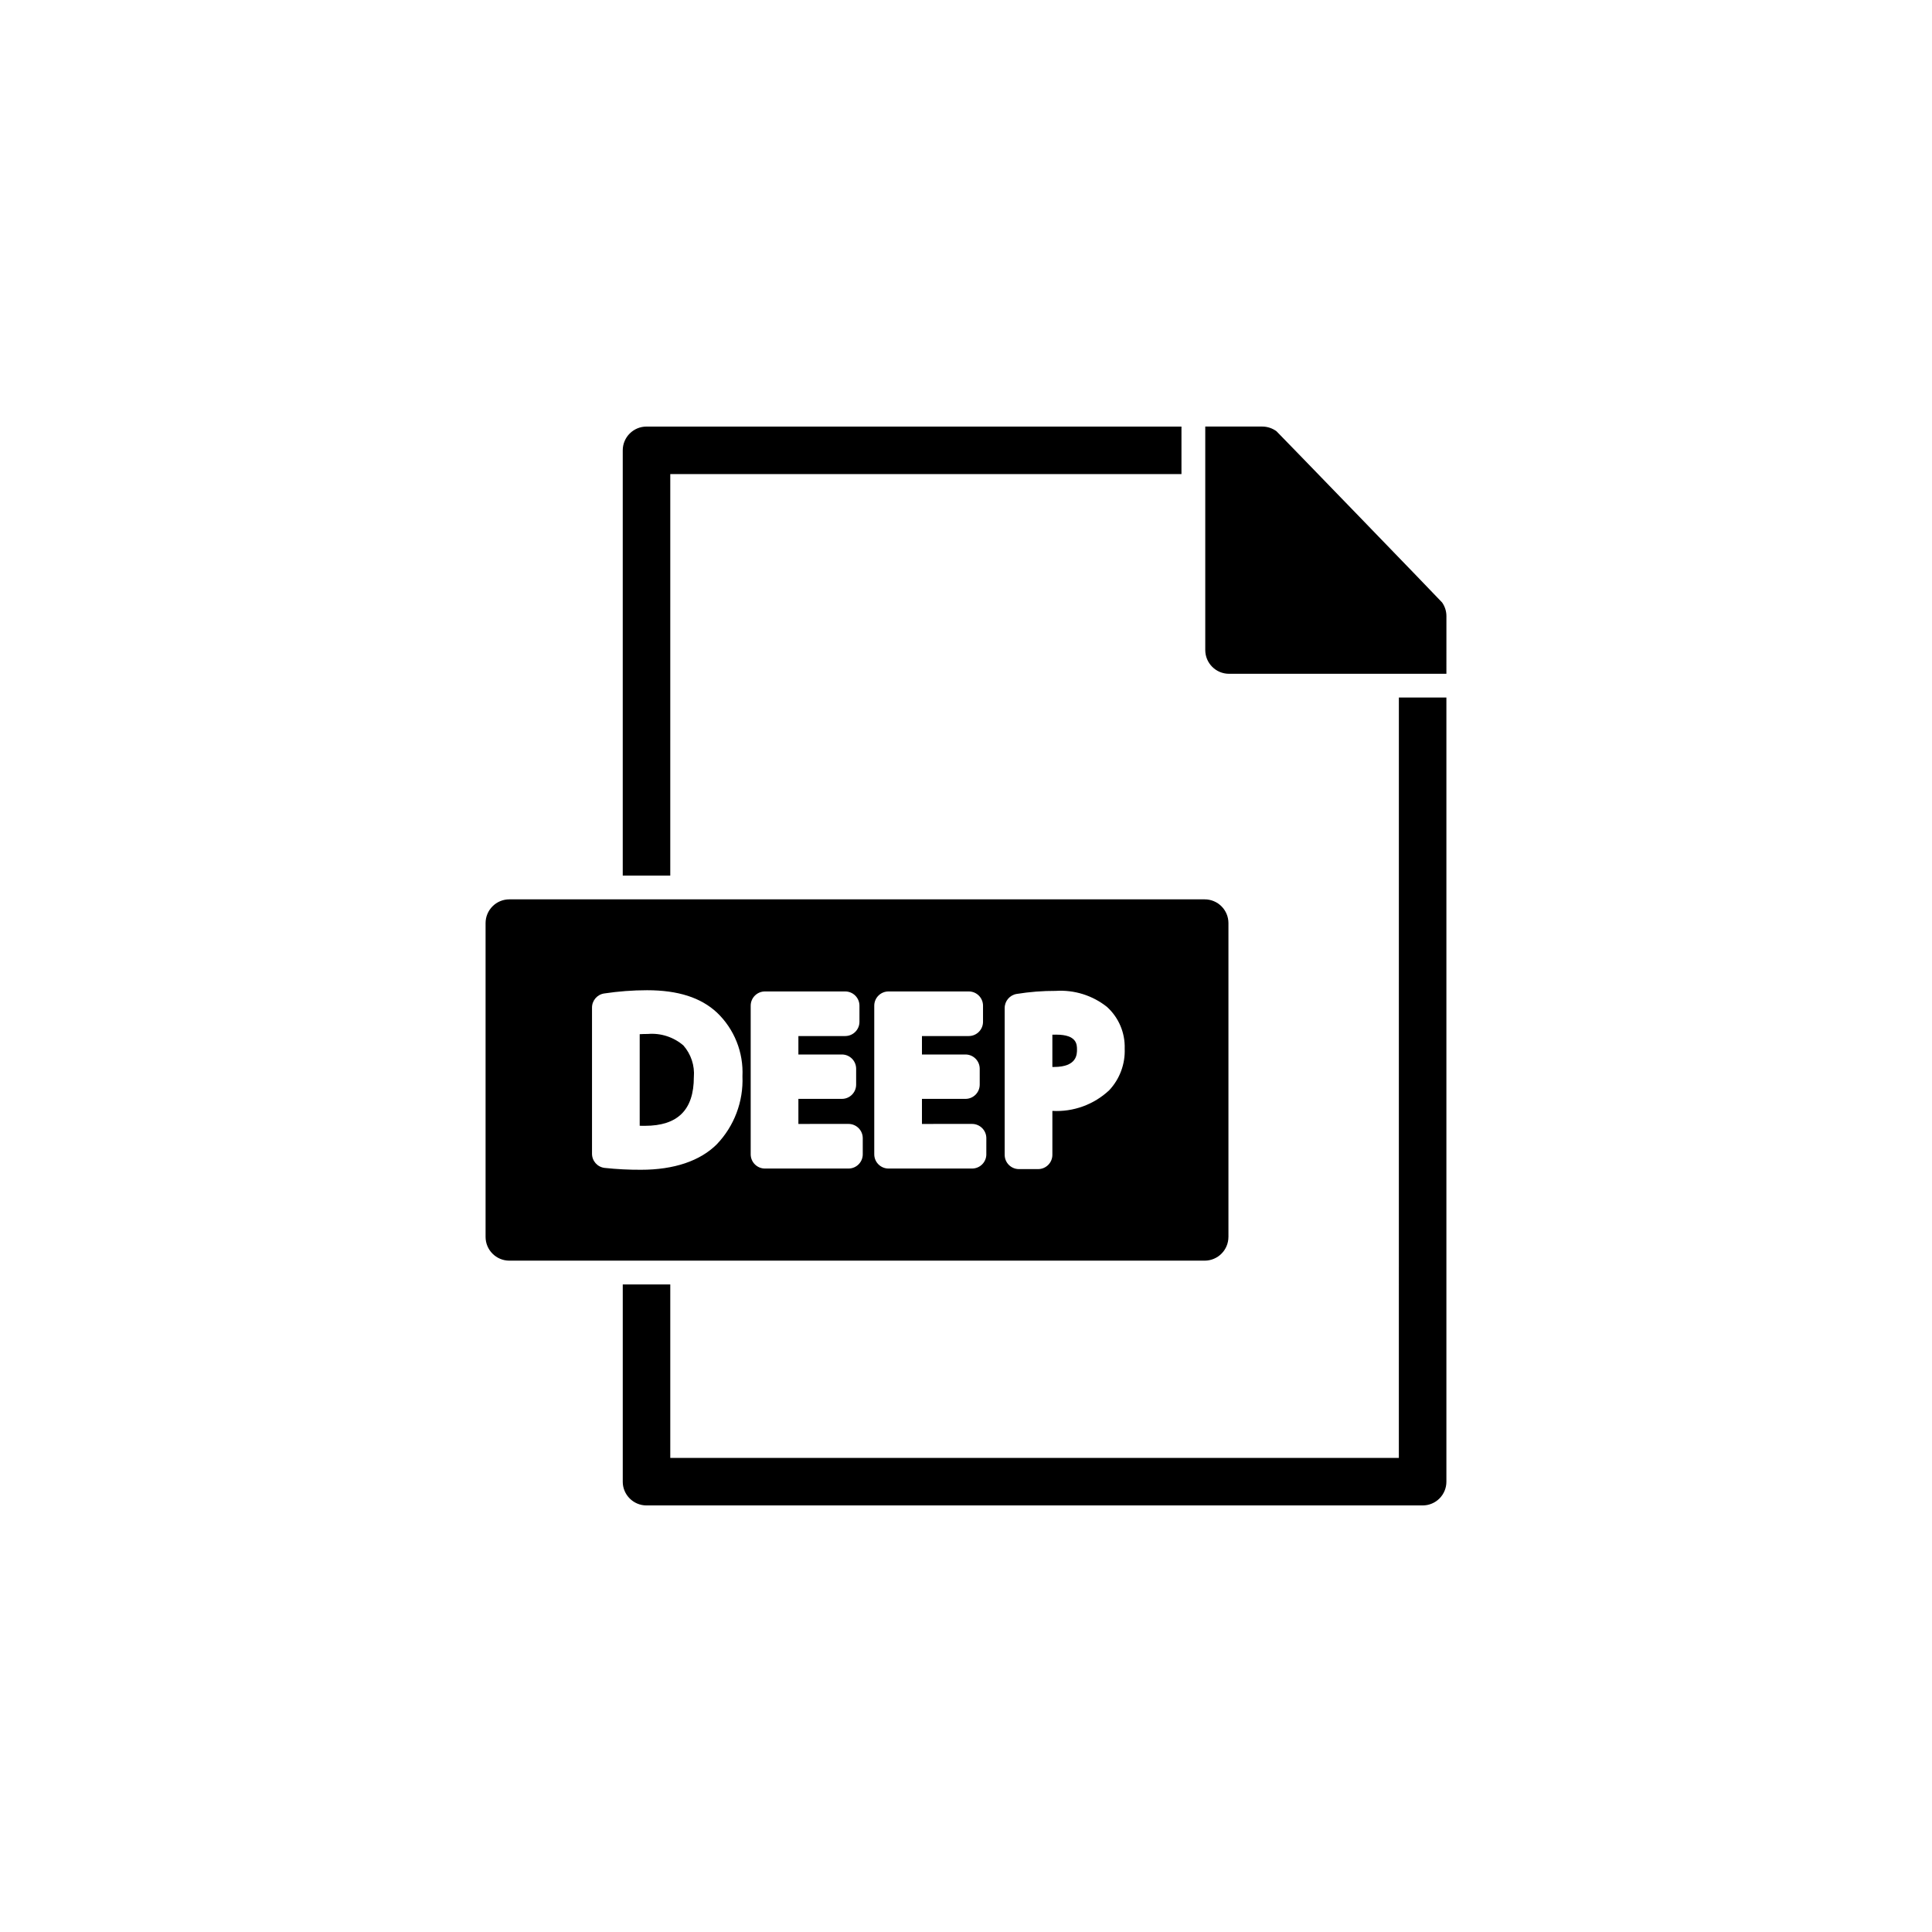
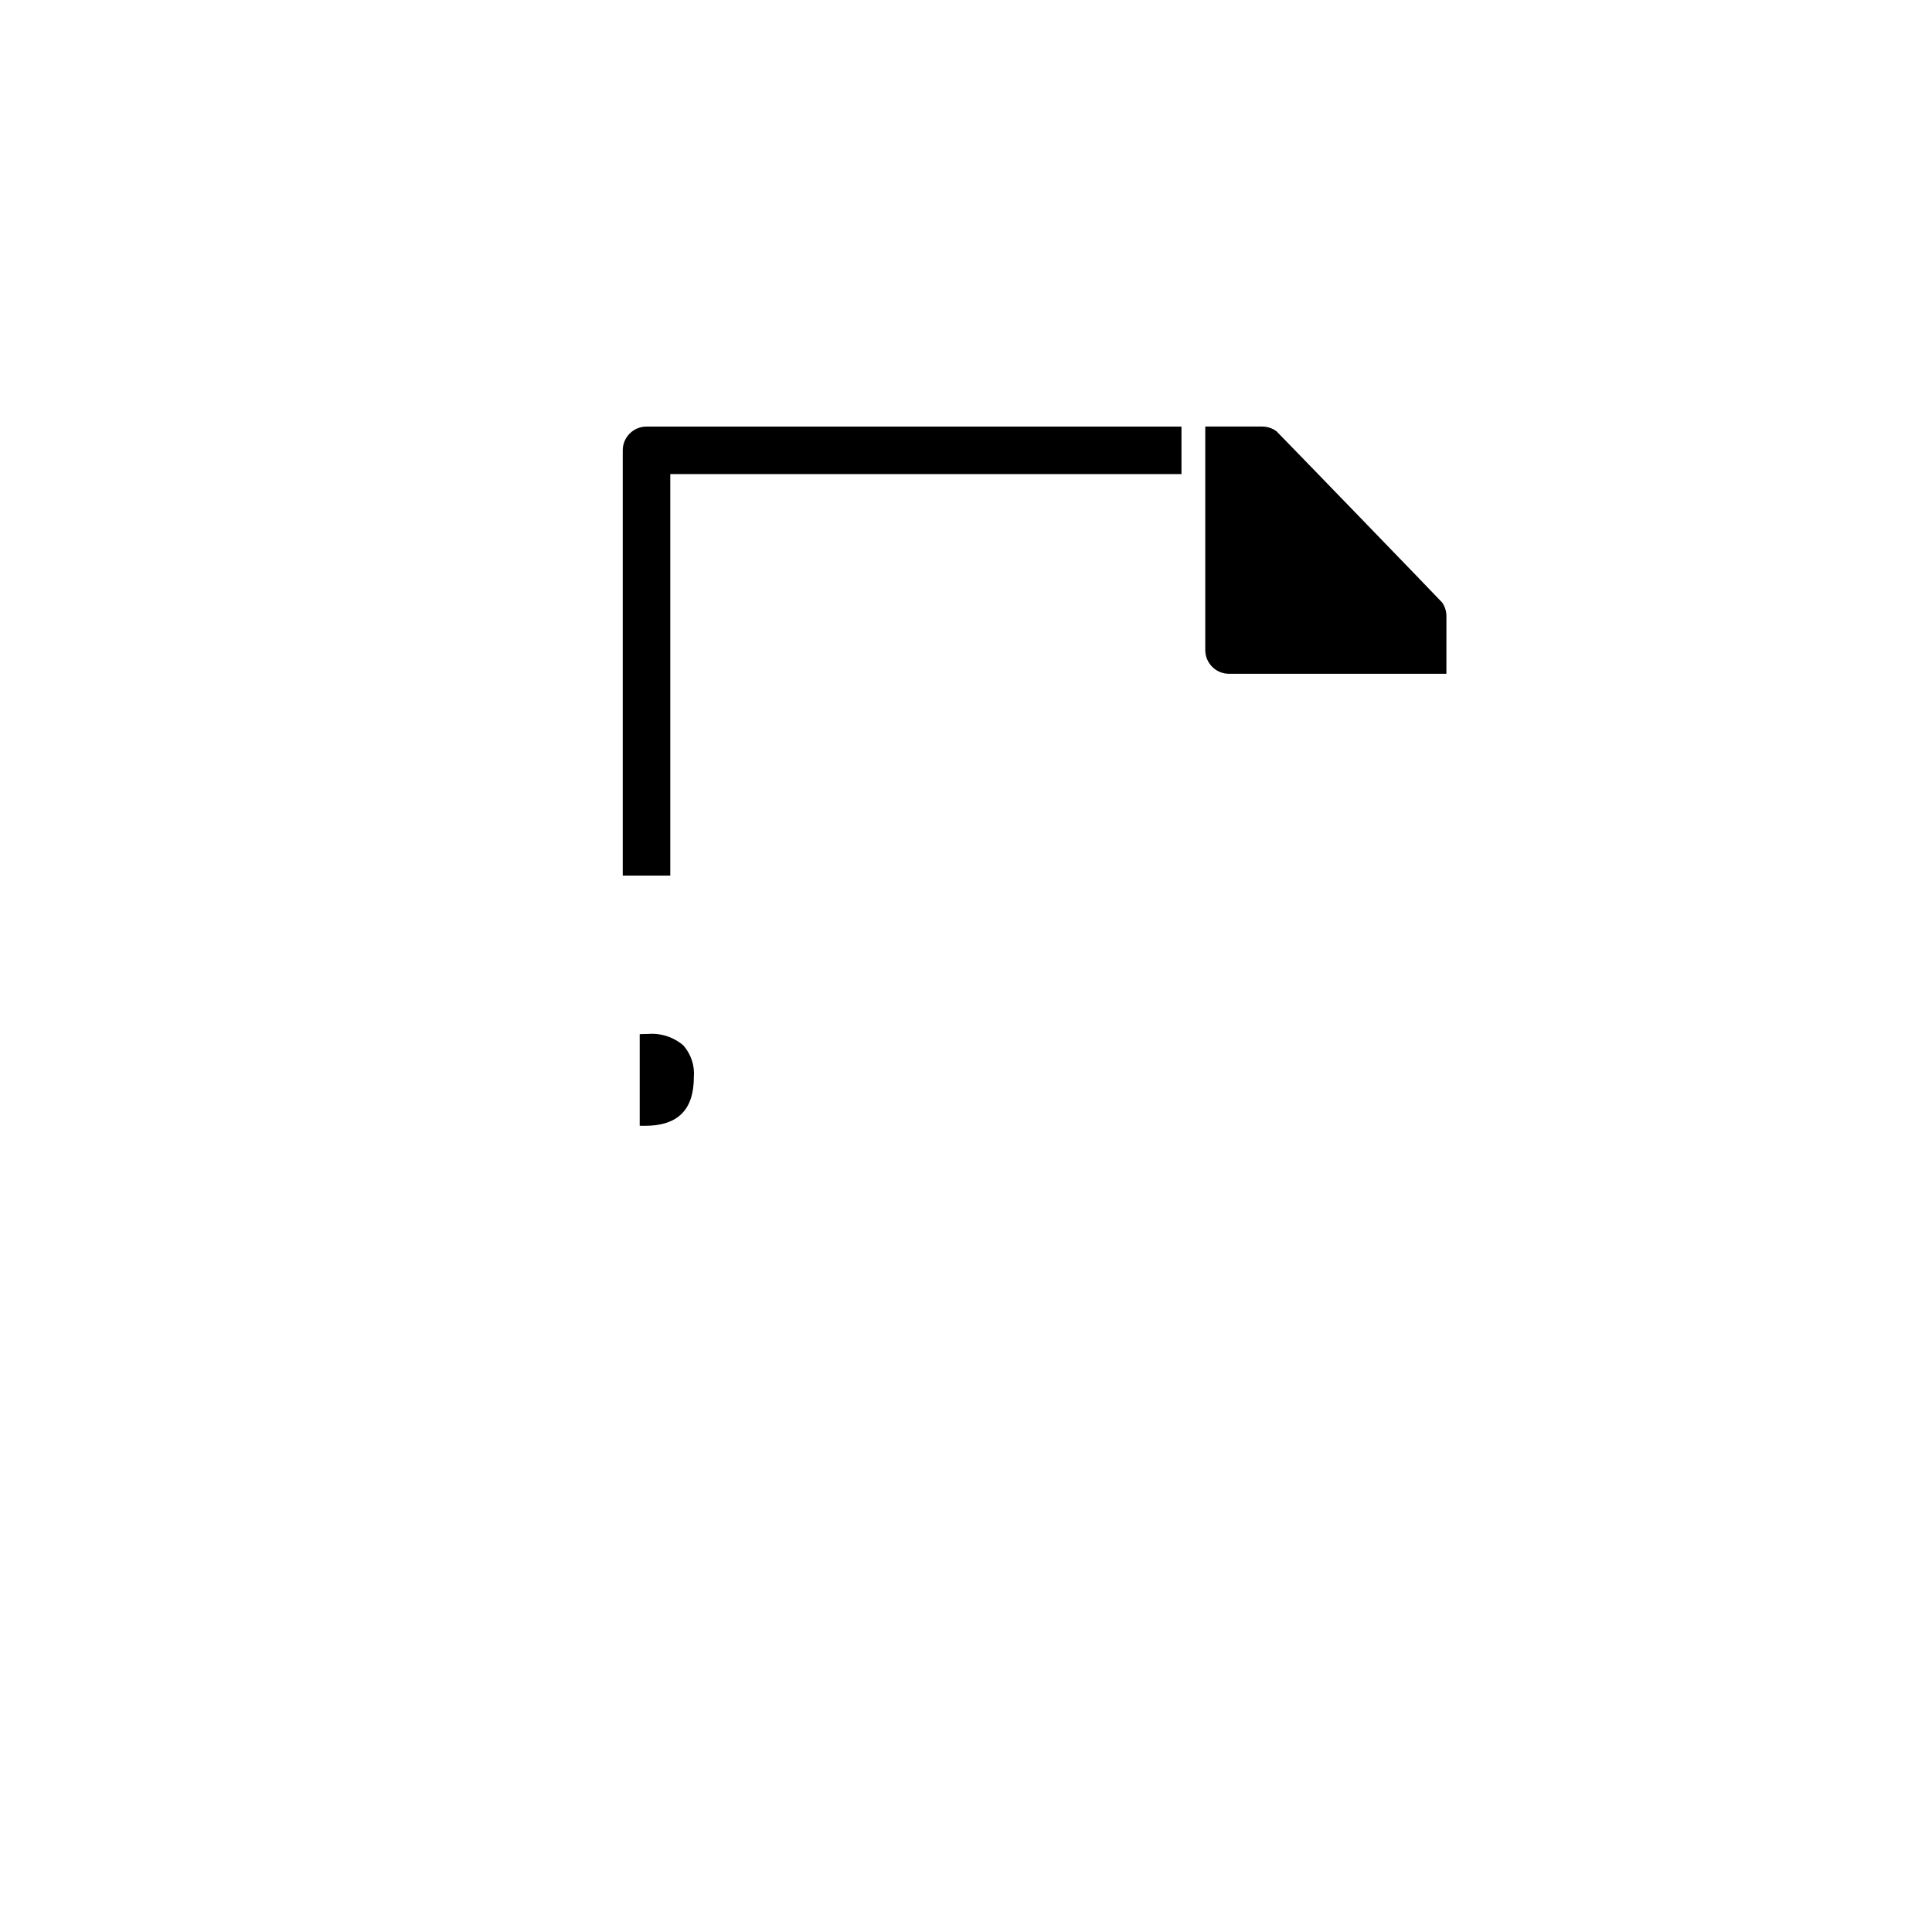
<svg xmlns="http://www.w3.org/2000/svg" fill="#000000" width="800px" height="800px" version="1.1" viewBox="144 144 512 512">
  <g>
    <path d="m321.63 269.64h135.47v-12.594h-141.77c-3.477 0-6.297 2.82-6.297 6.297v112.7h12.594z" />
    <path d="m526.18 303.67c-0.176-0.277-43.629-45.168-43.883-45.367l0.004-0.004c-1.102-0.816-2.434-1.258-3.805-1.258h-15.09v59.223c0 3.477 2.82 6.297 6.297 6.297h57.609l0.004-15.289c0-1.289-0.398-2.547-1.137-3.602z" />
-     <path d="m514.71 530.36h-193.08v-45.973h-12.594v52.27h-0.004c0 3.477 2.82 6.297 6.297 6.297h205.68c1.672 0.004 3.277-0.656 4.461-1.84 1.18-1.18 1.844-2.785 1.84-4.457v-207.8h-12.594z" />
-     <path d="m423.9 418.19c-0.363 0-0.699 0.004-1.012 0.016v8.547c0.141 0.004 0.281 0.004 0.43 0.004 6.098 0 6.098-3.367 6.098-4.633-0.004-1.277-0.004-3.934-5.516-3.934z" />
    <path d="m315.71 418.01c-0.824 0-1.547 0.023-2.184 0.062v24.27c0.578 0.012 1.078 0.012 1.363 0.012 8.742 0 12.988-4.231 12.988-12.934h0.004c0.242-3.047-0.758-6.066-2.773-8.363-2.602-2.231-5.984-3.328-9.398-3.047z" />
-     <path d="m469.55 471.79v-83.156c-0.004-3.477-2.82-6.297-6.301-6.297h-184.27c-3.477 0-6.297 2.82-6.297 6.297v83.156c0 3.477 2.82 6.293 6.297 6.297h184.27-0.004c3.481-0.004 6.297-2.82 6.301-6.297zm-135.59-24.543c-4.41 4.414-11.355 6.754-20.062 6.754-3.223 0.016-6.449-0.148-9.652-0.492-1.914-0.215-3.356-1.832-3.356-3.754v-38.738c0-1.871 1.367-3.457 3.215-3.738 3.766-0.566 7.566-0.855 11.371-0.859 8.188 0 14.25 1.938 18.523 5.922h0.004c4.598 4.387 7.059 10.555 6.754 16.902 0.277 6.676-2.176 13.176-6.797 18zm38.68 2.652c0 2.086-1.691 3.777-3.777 3.777h-22.145c-2.086 0-3.777-1.691-3.777-3.777v-39.379c0-2.086 1.691-3.777 3.777-3.777h21.266c2.09 0 3.781 1.691 3.781 3.777v4.266c0 2.086-1.691 3.777-3.781 3.777h-12.402v4.887h11.527c2.086 0 3.777 1.691 3.777 3.781v4.207-0.004c0 2.09-1.691 3.781-3.777 3.781h-11.527v6.641l13.281-0.004c2.086 0.004 3.777 1.695 3.777 3.781zm32.746 0h0.004c0 2.086-1.691 3.777-3.781 3.777h-22.141c-2.09 0-3.781-1.691-3.781-3.777v-39.379c0-2.086 1.691-3.777 3.781-3.777h21.266c2.086 0 3.777 1.691 3.777 3.777v4.266c0 2.086-1.691 3.777-3.777 3.777h-12.406v4.887h11.527c2.09 0 3.781 1.691 3.781 3.781v4.207-0.004c0 2.09-1.691 3.781-3.781 3.781h-11.527v6.641l13.281-0.004c2.09 0.004 3.781 1.695 3.781 3.781zm32.559-16.969h0.004c-4.062 3.805-9.504 5.781-15.059 5.469v11.645c0 2.086-1.691 3.777-3.777 3.781h-5.082c-2.09-0.004-3.781-1.695-3.781-3.781v-38.91c0-1.844 1.336-3.422 3.156-3.727 3.43-0.555 6.902-0.828 10.379-0.812 4.894-0.32 9.734 1.191 13.574 4.242 3.106 2.816 4.824 6.856 4.695 11.047 0.164 4.086-1.312 8.062-4.106 11.047z" />
  </g>
</svg>